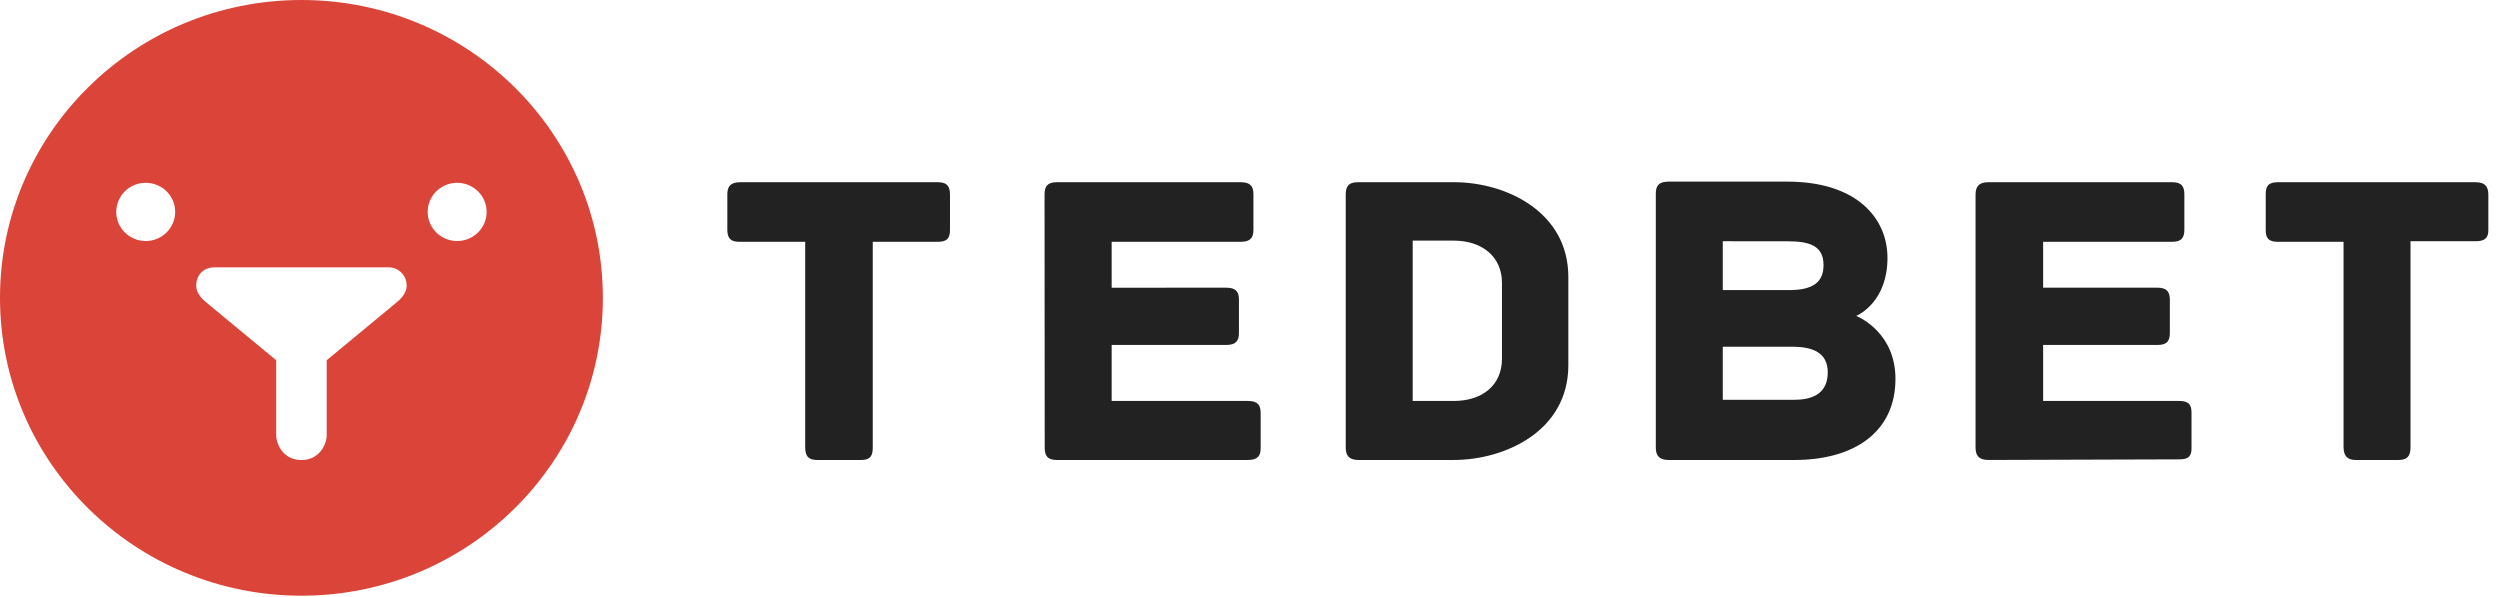
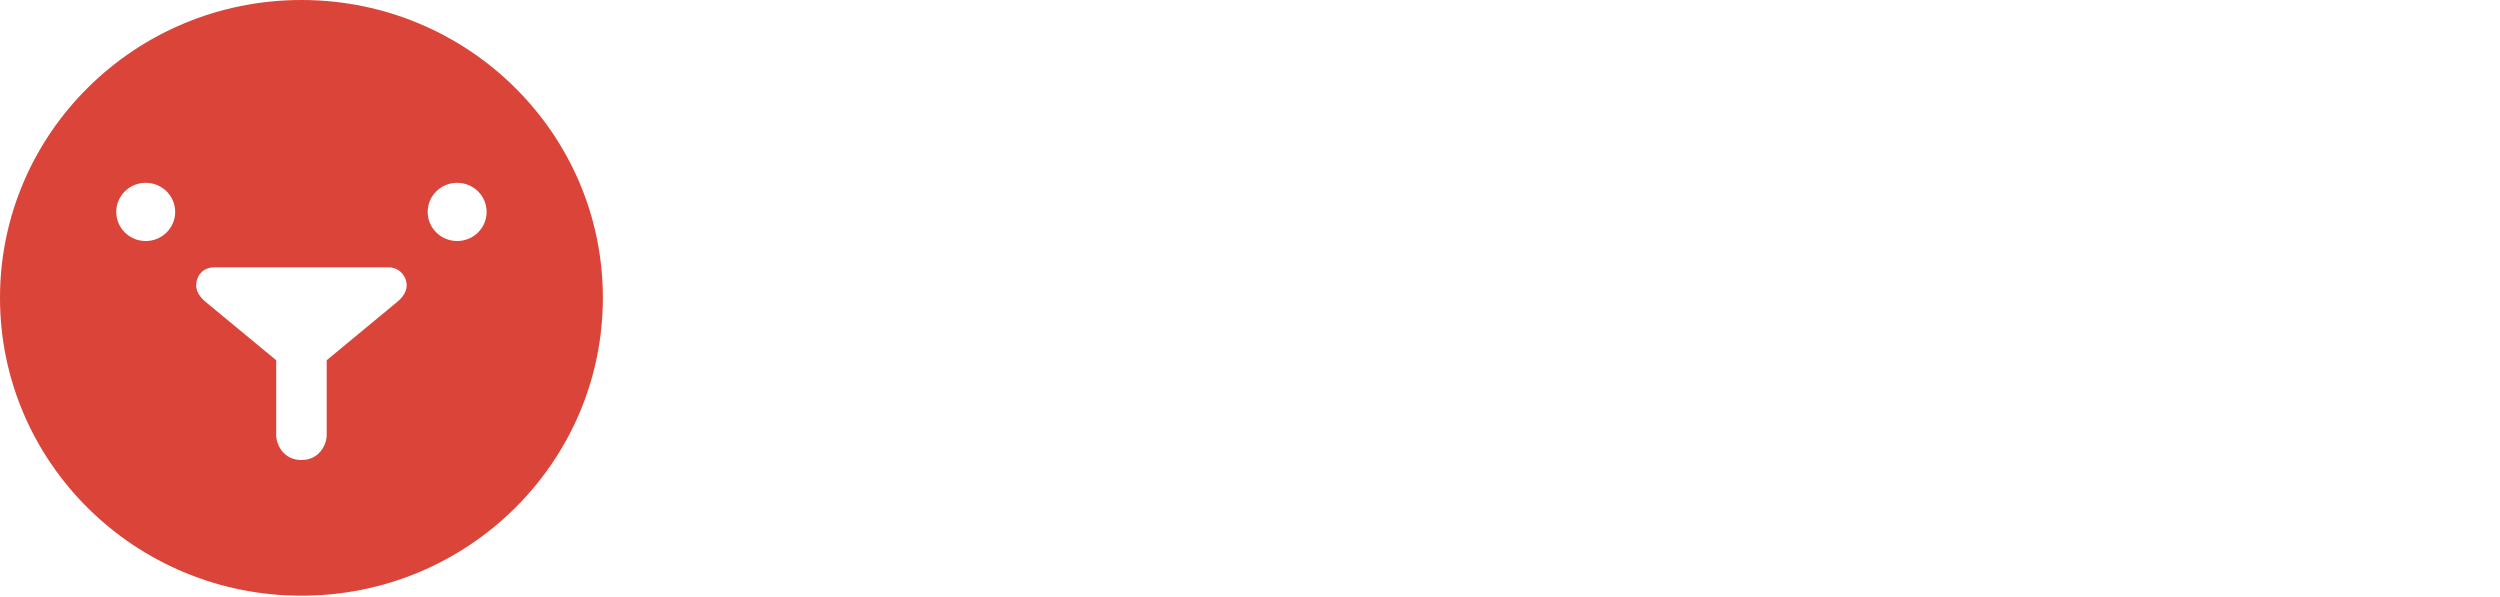
<svg xmlns="http://www.w3.org/2000/svg" width="176" height="42" viewBox="0 0 176 42" fill="none">
  <path fill-rule="evenodd" clip-rule="evenodd" d="M21.221 0C9.501 0 0 9.388 0 20.968C0 32.549 9.501 41.937 21.221 41.937C32.941 41.937 42.442 32.549 42.442 20.968C42.442 9.388 32.94 0 21.221 0ZM10.258 16.968C9.113 16.968 8.184 16.05 8.184 14.918C8.184 13.786 9.113 12.869 10.258 12.869C11.403 12.869 12.333 13.786 12.333 14.918C12.333 16.05 11.403 16.968 10.258 16.968ZM27.838 21.359C27.412 21.714 22.999 25.359 22.999 25.359C22.999 25.359 22.999 30.25 22.999 30.629C22.999 31.278 22.496 32.386 21.221 32.386C19.947 32.386 19.443 31.283 19.443 30.629C19.443 29.975 19.443 25.359 19.443 25.359C19.443 25.359 15.002 21.688 14.604 21.359C14.383 21.176 13.814 20.747 13.814 20.09C13.814 19.433 14.262 18.821 15.098 18.821C15.482 18.821 26.634 18.821 27.343 18.821C28.132 18.821 28.627 19.449 28.627 20.09C28.628 20.731 28.093 21.146 27.838 21.359ZM32.184 16.968C31.038 16.968 30.109 16.05 30.109 14.918C30.109 13.786 31.038 12.869 32.184 12.869C33.328 12.869 34.258 13.786 34.258 14.918C34.258 16.05 33.328 16.968 32.184 16.968Z" fill="#DB4439" />
-   <path fill-rule="evenodd" clip-rule="evenodd" d="M66.029 12.828H52.099C51.407 12.828 51.204 13.157 51.204 13.691V16.156C51.204 16.691 51.365 17.025 52.056 17.025H56.686V31.502C56.686 32.185 56.994 32.383 57.535 32.383H60.593C61.134 32.383 61.442 32.227 61.442 31.544V17.024H66.029C66.721 17.024 66.879 16.719 66.879 16.185V13.709C66.879 13.174 66.721 12.828 66.029 12.828ZM87.859 28.228H78.261V24.284H86.33C87.022 24.284 87.222 23.979 87.222 23.444V21.094C87.222 20.56 87.028 20.253 86.337 20.253L78.261 20.255V17.024H87.35C88.041 17.024 88.241 16.719 88.241 16.185V13.667C88.241 13.133 88.041 12.828 87.35 12.828H74.396C73.704 12.828 73.536 13.157 73.536 13.691L73.547 31.501C73.547 32.035 73.704 32.382 74.396 32.382H87.859C88.551 32.382 88.751 32.078 88.751 31.543V29.067C88.751 28.532 88.551 28.228 87.859 28.228ZM102.384 12.828H95.589C94.897 12.828 94.739 13.174 94.739 13.709V31.501C94.739 32.035 94.94 32.382 95.631 32.382H102.342C105.918 32.382 110.411 30.372 110.411 25.71V19.5C110.411 14.868 105.96 12.828 102.384 12.828ZM105.739 25.249C105.739 27.149 104.325 28.228 102.342 28.228H99.454V16.94H102.342C104.325 16.94 105.739 18.049 105.739 19.919V25.249ZM130.676 22.242C130.946 22.123 132.878 21.156 132.878 18.157C132.878 15.366 130.726 12.786 125.828 12.786H117.461C116.77 12.786 116.569 13.091 116.569 13.625V31.501C116.569 32.035 116.77 32.382 117.461 32.382H126.338C130.514 32.382 133.44 30.438 133.44 26.667C133.44 23.46 130.916 22.331 130.676 22.242ZM121.284 16.982L125.868 16.987C127.431 16.987 128.376 17.325 128.376 18.66C128.376 19.819 127.698 20.423 125.955 20.423H121.284V16.982ZM126.338 28.144H121.284V24.41H126.168C127.61 24.41 128.674 24.818 128.674 26.214C128.674 27.55 127.81 28.144 126.338 28.144ZM153.434 28.228H143.836V24.284H151.905C152.596 24.284 152.757 23.965 152.757 23.43V21.114C152.757 20.579 152.577 20.253 151.886 20.253L143.836 20.254V17.024H152.924C153.616 17.024 153.779 16.69 153.779 16.155V13.691C153.779 13.156 153.615 12.827 152.924 12.827H139.971C139.279 12.827 139.079 13.174 139.079 13.708V31.5C139.079 32.035 139.279 32.381 139.971 32.381L153.434 32.339C154.125 32.339 154.283 32.077 154.283 31.542V29.066C154.283 28.532 154.125 28.228 153.434 28.228ZM174.287 12.828H160.357C159.665 12.828 159.507 13.133 159.507 13.667V16.185C159.507 16.719 159.665 17.024 160.357 17.024H164.986V31.459C164.986 32.142 165.294 32.382 165.835 32.382H168.851C169.392 32.382 169.7 32.184 169.7 31.501V16.982H174.287C174.979 16.982 175.179 16.719 175.179 16.185V13.709C175.179 13.174 174.979 12.828 174.287 12.828Z" fill="#222222" />
</svg>